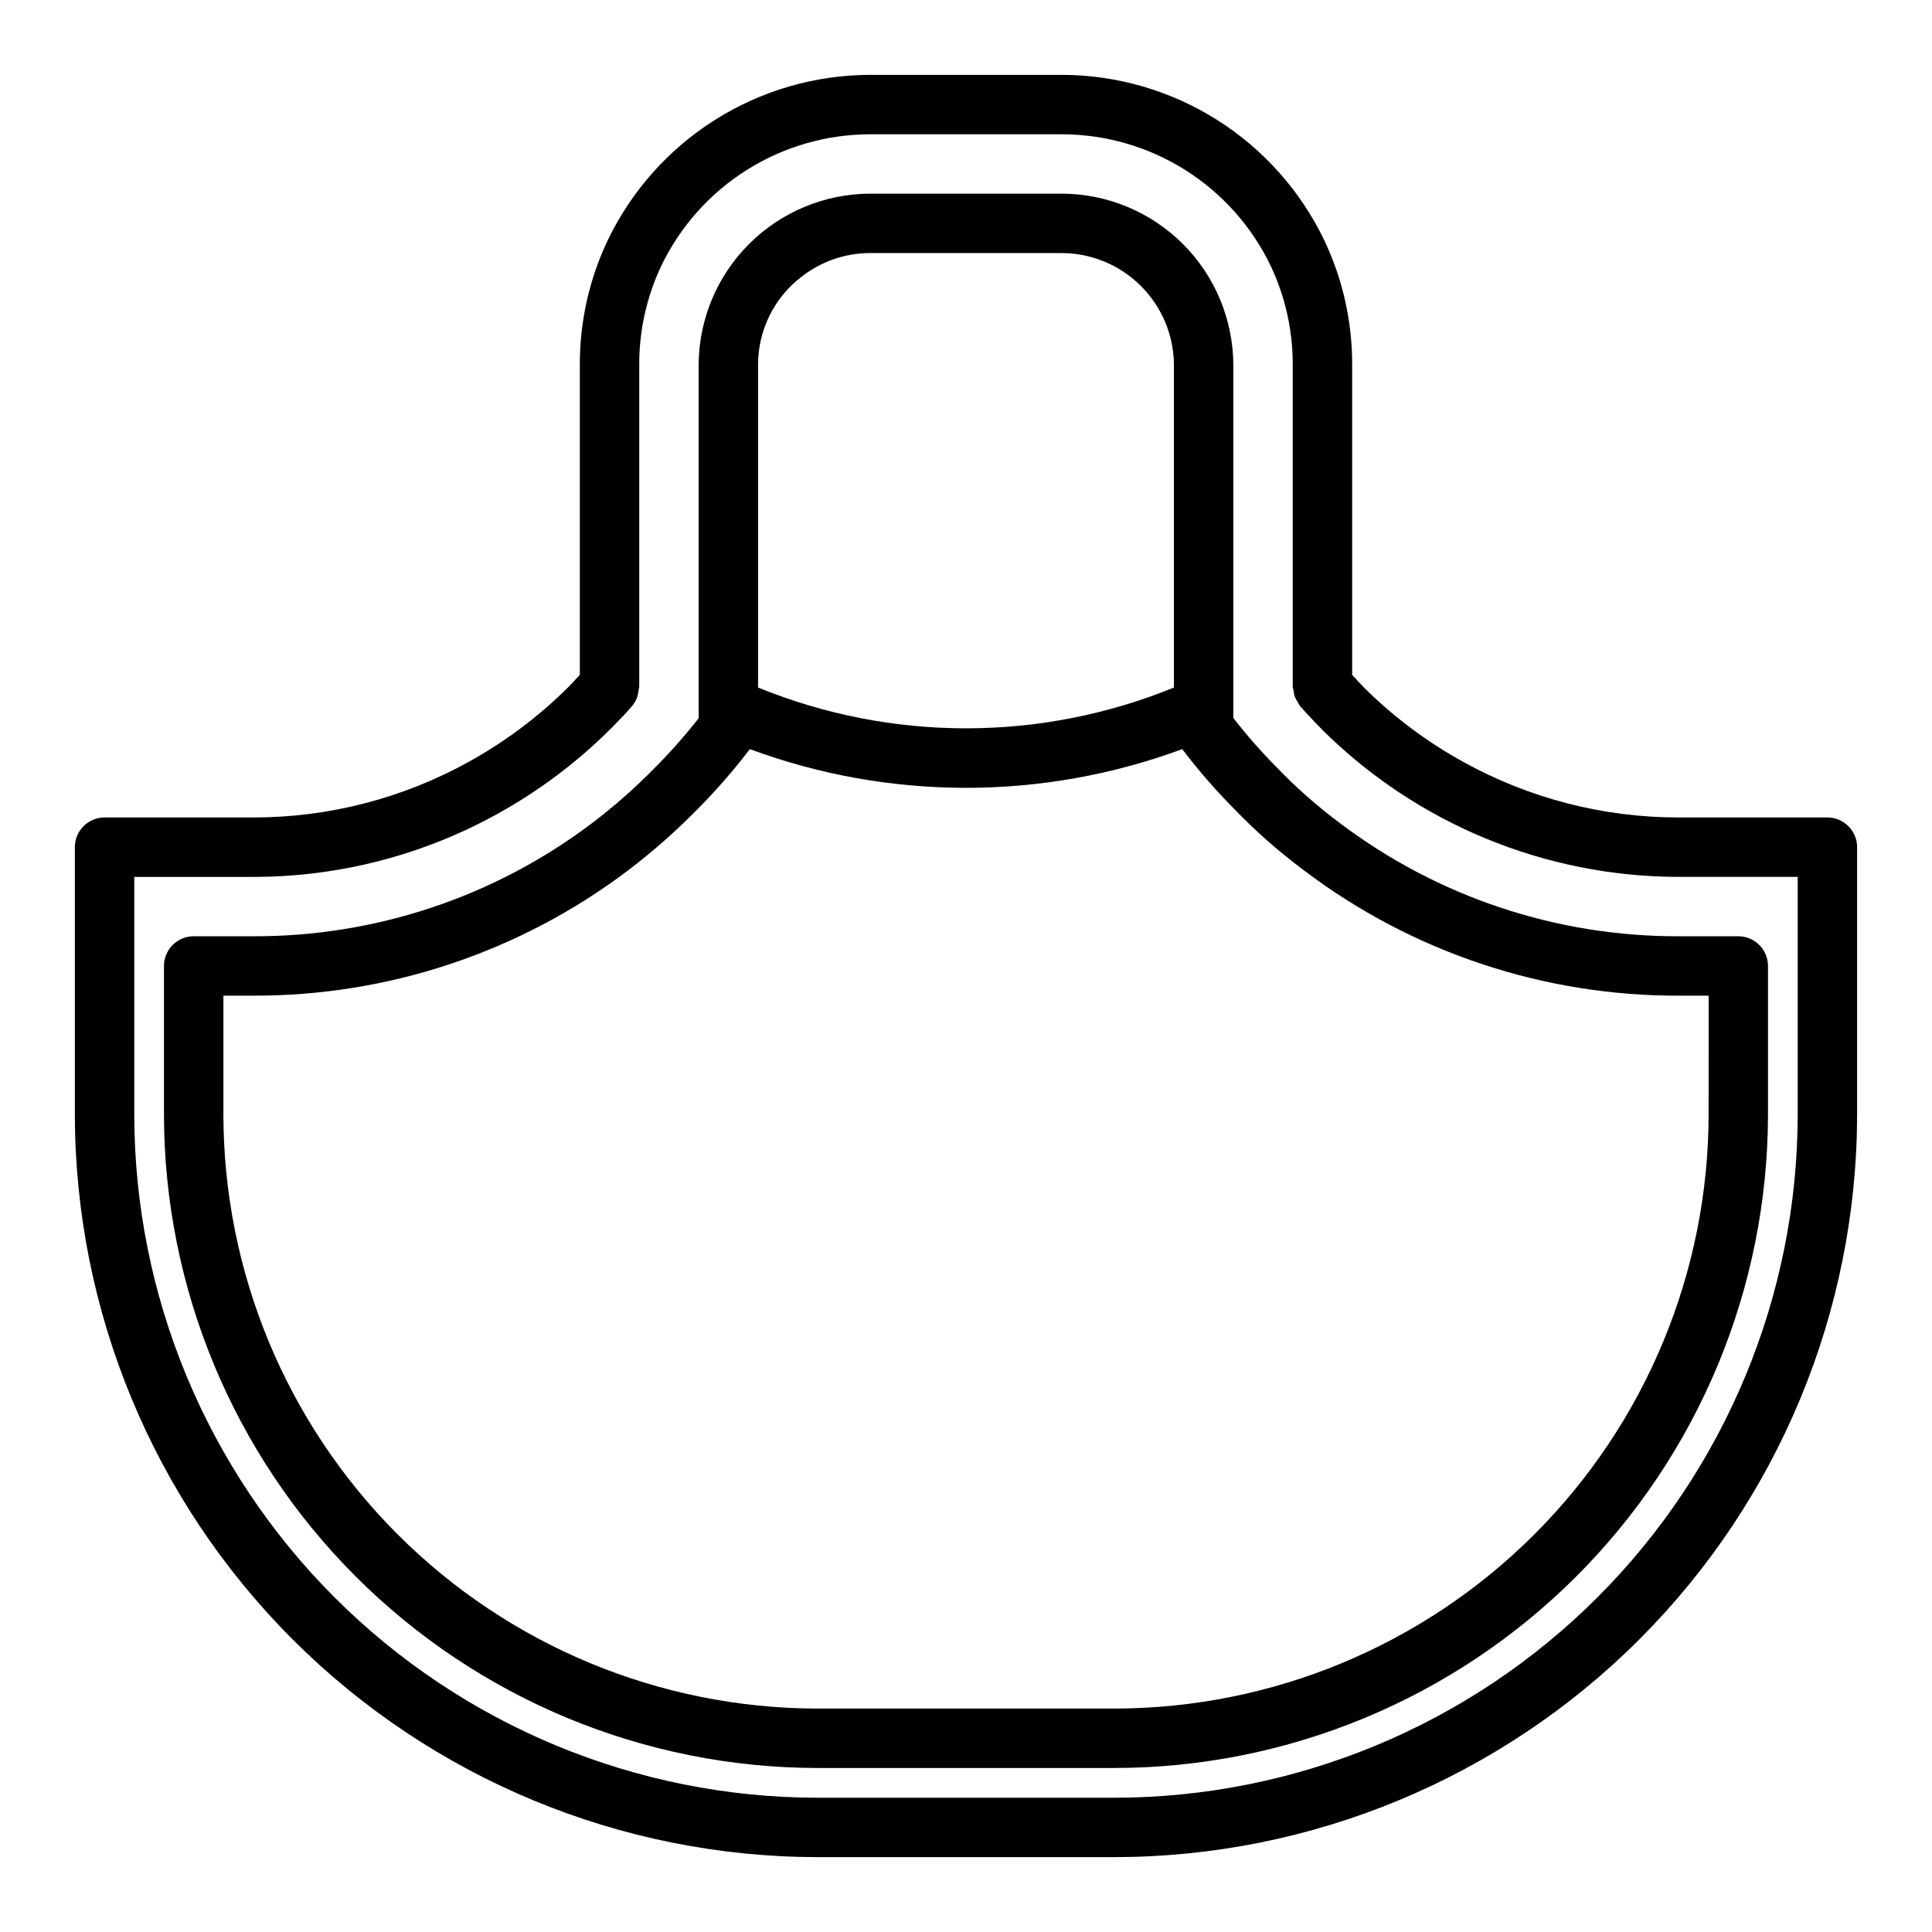
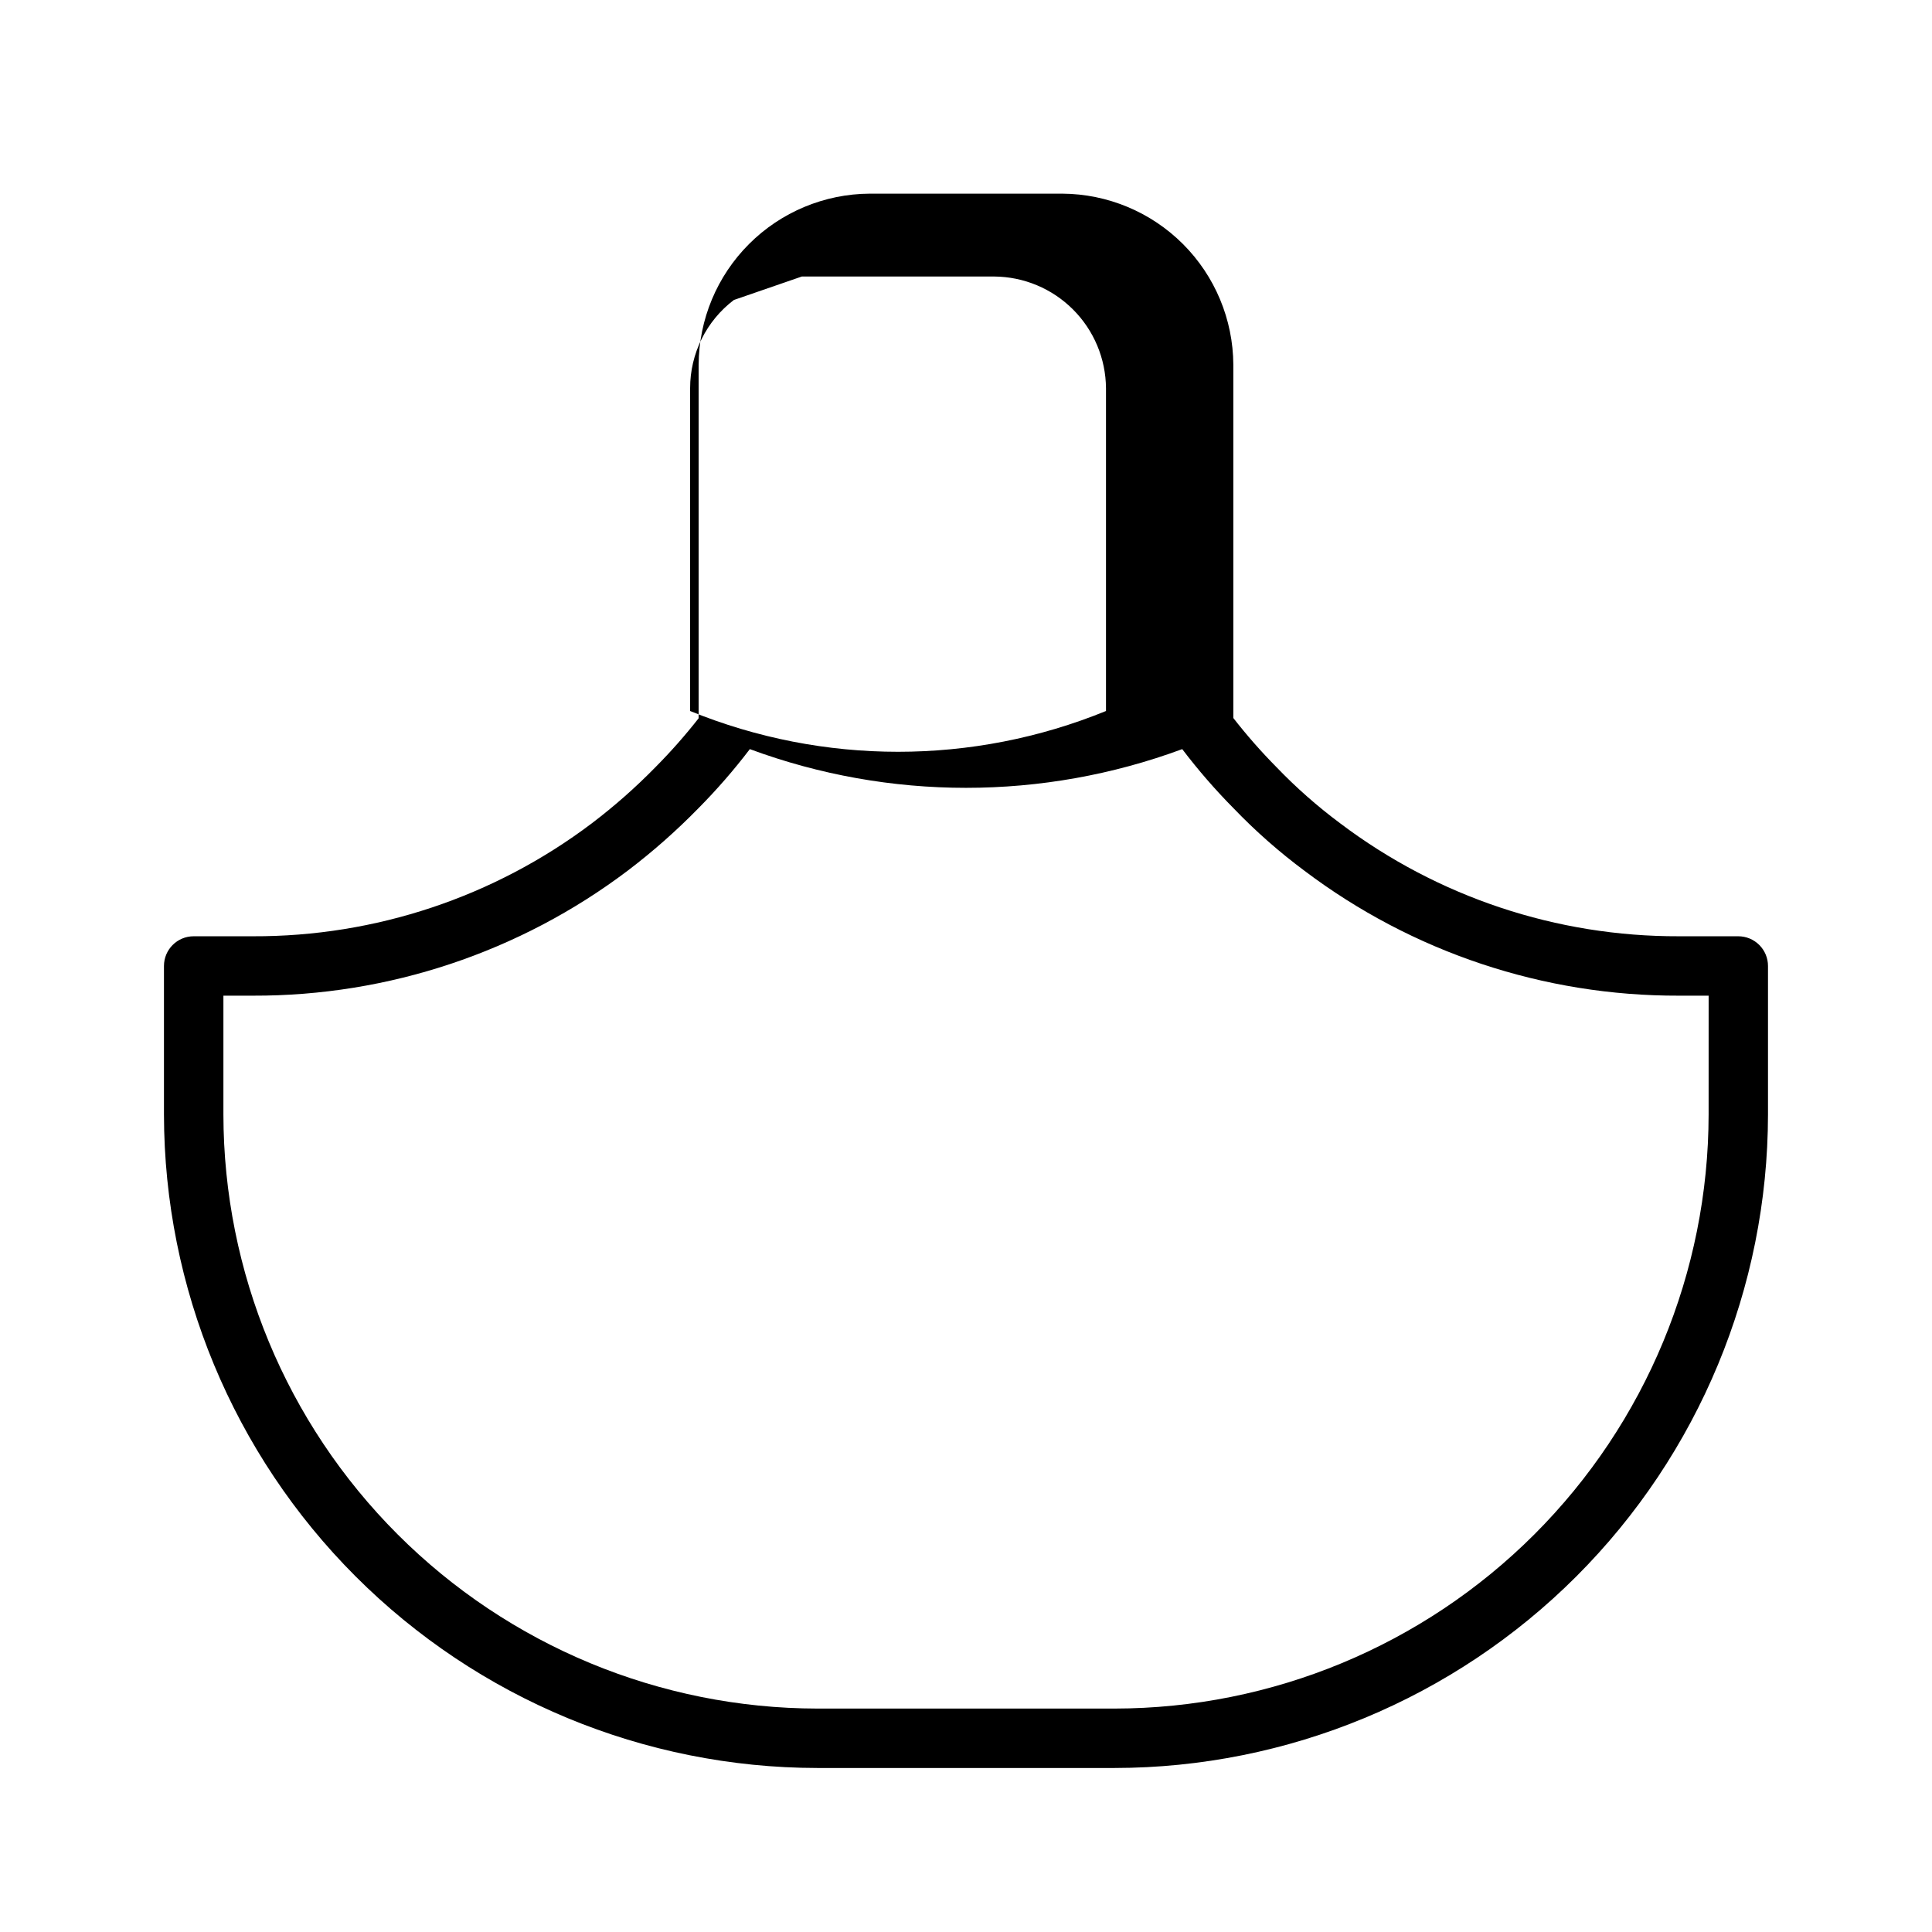
<svg xmlns="http://www.w3.org/2000/svg" fill="#000000" width="800px" height="800px" version="1.1" viewBox="144 144 512 512">
  <g>
-     <path d="m604.67 392.12h-15.746c-32.379 0.102-63.898-10.406-89.738-29.914-6.059-4.504-11.73-9.508-16.957-14.953-4.047-4.098-7.848-8.426-11.383-12.969v-93.621c-0.066-12.004-4.863-23.5-13.352-31.992-8.492-8.488-19.984-13.285-31.992-13.352h-51.012c-12.004 0.062-23.504 4.859-31.992 13.352-8.492 8.488-13.289 19.988-13.352 31.992v93.68c-3.543 4.519-7.344 8.828-11.391 12.91-5.273 5.394-10.938 10.395-16.945 14.953-25.844 19.512-57.363 30.02-89.742 29.914h-15.746c-4.348 0-7.871 3.527-7.871 7.875v39.359c0.055 45.914 18.316 89.934 50.781 122.4 32.469 32.465 76.488 50.73 122.4 50.781h78.723c45.914-0.051 89.934-18.316 122.4-50.781 32.465-32.469 50.73-76.488 50.781-122.4v-39.359c0-2.09-0.828-4.09-2.305-5.566-1.477-1.477-3.481-2.309-5.566-2.309zm-248.18-174.84c5.152-4.004 11.48-6.191 18.004-6.219h51.012c7.832 0.062 15.324 3.199 20.859 8.738 5.539 5.535 8.676 13.027 8.738 20.859v85.547c-35.32 14.41-74.883 14.41-110.21 0v-85.547c-0.004-9.176 4.285-17.828 11.594-23.379zm240.31 222.07c-0.051 41.742-16.652 81.758-46.168 111.27-29.516 29.516-69.531 46.117-111.27 46.168h-78.723c-41.738-0.051-81.758-16.652-111.27-46.168-29.516-29.516-46.117-69.531-46.164-111.27v-31.488h7.871c35.812 0.102 70.672-11.527 99.25-33.109 6.625-5.027 12.871-10.539 18.688-16.484 4.906-4.941 9.48-10.203 13.699-15.746 36.969 13.68 77.613 13.68 114.59 0 4.195 5.523 8.746 10.77 13.625 15.699 5.801 6.043 12.098 11.586 18.82 16.578 28.566 21.555 63.402 33.168 99.188 33.062h7.871z" />
-     <path d="m628.29 360.64h-39.363c-20.016 0.02-39.711-5.062-57.219-14.766-9.535-5.269-18.301-11.82-26.051-19.477l-1.203-1.266c-0.316-0.305-0.617-0.621-0.898-0.953-0.227-0.281-0.477-0.543-0.738-0.789-0.18-0.164-0.316-0.355-0.48-0.52v-82.199c0.031-11.406-2.492-22.68-7.387-32.984-6.285-13.094-16.133-24.156-28.414-31.91-12.285-7.754-26.504-11.891-41.031-11.938h-51.012c-14.527 0.047-28.75 4.184-41.035 11.941-12.285 7.762-22.133 18.824-28.418 31.922-4.891 10.301-7.414 21.566-7.375 32.969v82.184c-0.164 0.164-0.301 0.355-0.48 0.52-0.266 0.246-0.512 0.508-0.742 0.789-0.281 0.332-0.582 0.648-0.898 0.953l-0.898 0.945 0.004-0.004c-7.836 7.801-16.719 14.469-26.395 19.816-17.496 9.703-37.18 14.785-57.184 14.766h-39.359c-4.348 0-7.875 3.527-7.875 7.875v70.848c0.059 52.176 20.812 102.2 57.707 139.09s86.918 57.648 139.09 57.707h78.723c52.176-0.059 102.2-20.812 139.09-57.707s57.648-86.918 57.707-139.09v-70.848c0-2.09-0.832-4.09-2.305-5.566-1.477-1.477-3.481-2.309-5.566-2.309zm-188.93 259.78h-78.723c-48-0.051-94.023-19.145-127.97-53.086-33.941-33.945-53.035-79.965-53.086-127.97v-62.977h31.488c22.668 0.02 44.965-5.734 64.793-16.719 11.07-6.121 21.223-13.77 30.16-22.719l0.789-0.789c0.52-0.527 1.016-1.047 1.496-1.574 1.164-1.133 2.203-2.32 3.242-3.535h-0.004c0.961-1.141 1.543-2.551 1.672-4.039 0.086-0.355 0.148-0.719 0.188-1.086v-85.254c-0.031-9.062 1.965-18.02 5.84-26.215 5.004-10.414 12.84-19.211 22.609-25.379s21.082-9.457 32.637-9.492h51.012c11.551 0.035 22.859 3.32 32.629 9.484 9.773 6.168 17.605 14.961 22.609 25.371 3.879 8.199 5.879 17.16 5.848 26.23v85.254c0.047 0.363 0.117 0.719 0.215 1.07 0.051 0.559 0.16 1.105 0.328 1.637 0.211 0.508 0.473 0.988 0.789 1.434 0.152 0.336 0.332 0.66 0.535 0.969 1.039 1.211 2.078 2.363 3.242 3.535 0.48 0.543 0.977 1.062 1.496 1.574l1.07 1.109c25.141 25.043 59.176 39.113 94.66 39.133h31.488v62.977c-0.051 48.004-19.145 94.023-53.086 127.97-33.945 33.941-79.965 53.035-127.97 53.086z" />
+     <path d="m604.67 392.12h-15.746c-32.379 0.102-63.898-10.406-89.738-29.914-6.059-4.504-11.73-9.508-16.957-14.953-4.047-4.098-7.848-8.426-11.383-12.969v-93.621c-0.066-12.004-4.863-23.5-13.352-31.992-8.492-8.488-19.984-13.285-31.992-13.352h-51.012c-12.004 0.062-23.504 4.859-31.992 13.352-8.492 8.488-13.289 19.988-13.352 31.992v93.68c-3.543 4.519-7.344 8.828-11.391 12.91-5.273 5.394-10.938 10.395-16.945 14.953-25.844 19.512-57.363 30.02-89.742 29.914h-15.746c-4.348 0-7.871 3.527-7.871 7.875v39.359c0.055 45.914 18.316 89.934 50.781 122.4 32.469 32.465 76.488 50.73 122.4 50.781h78.723c45.914-0.051 89.934-18.316 122.4-50.781 32.465-32.469 50.73-76.488 50.781-122.4v-39.359c0-2.09-0.828-4.09-2.305-5.566-1.477-1.477-3.481-2.309-5.566-2.309zm-248.18-174.84h51.012c7.832 0.062 15.324 3.199 20.859 8.738 5.539 5.535 8.676 13.027 8.738 20.859v85.547c-35.32 14.41-74.883 14.41-110.21 0v-85.547c-0.004-9.176 4.285-17.828 11.594-23.379zm240.31 222.07c-0.051 41.742-16.652 81.758-46.168 111.27-29.516 29.516-69.531 46.117-111.27 46.168h-78.723c-41.738-0.051-81.758-16.652-111.27-46.168-29.516-29.516-46.117-69.531-46.164-111.27v-31.488h7.871c35.812 0.102 70.672-11.527 99.25-33.109 6.625-5.027 12.871-10.539 18.688-16.484 4.906-4.941 9.48-10.203 13.699-15.746 36.969 13.68 77.613 13.68 114.59 0 4.195 5.523 8.746 10.77 13.625 15.699 5.801 6.043 12.098 11.586 18.82 16.578 28.566 21.555 63.402 33.168 99.188 33.062h7.871z" />
  </g>
</svg>